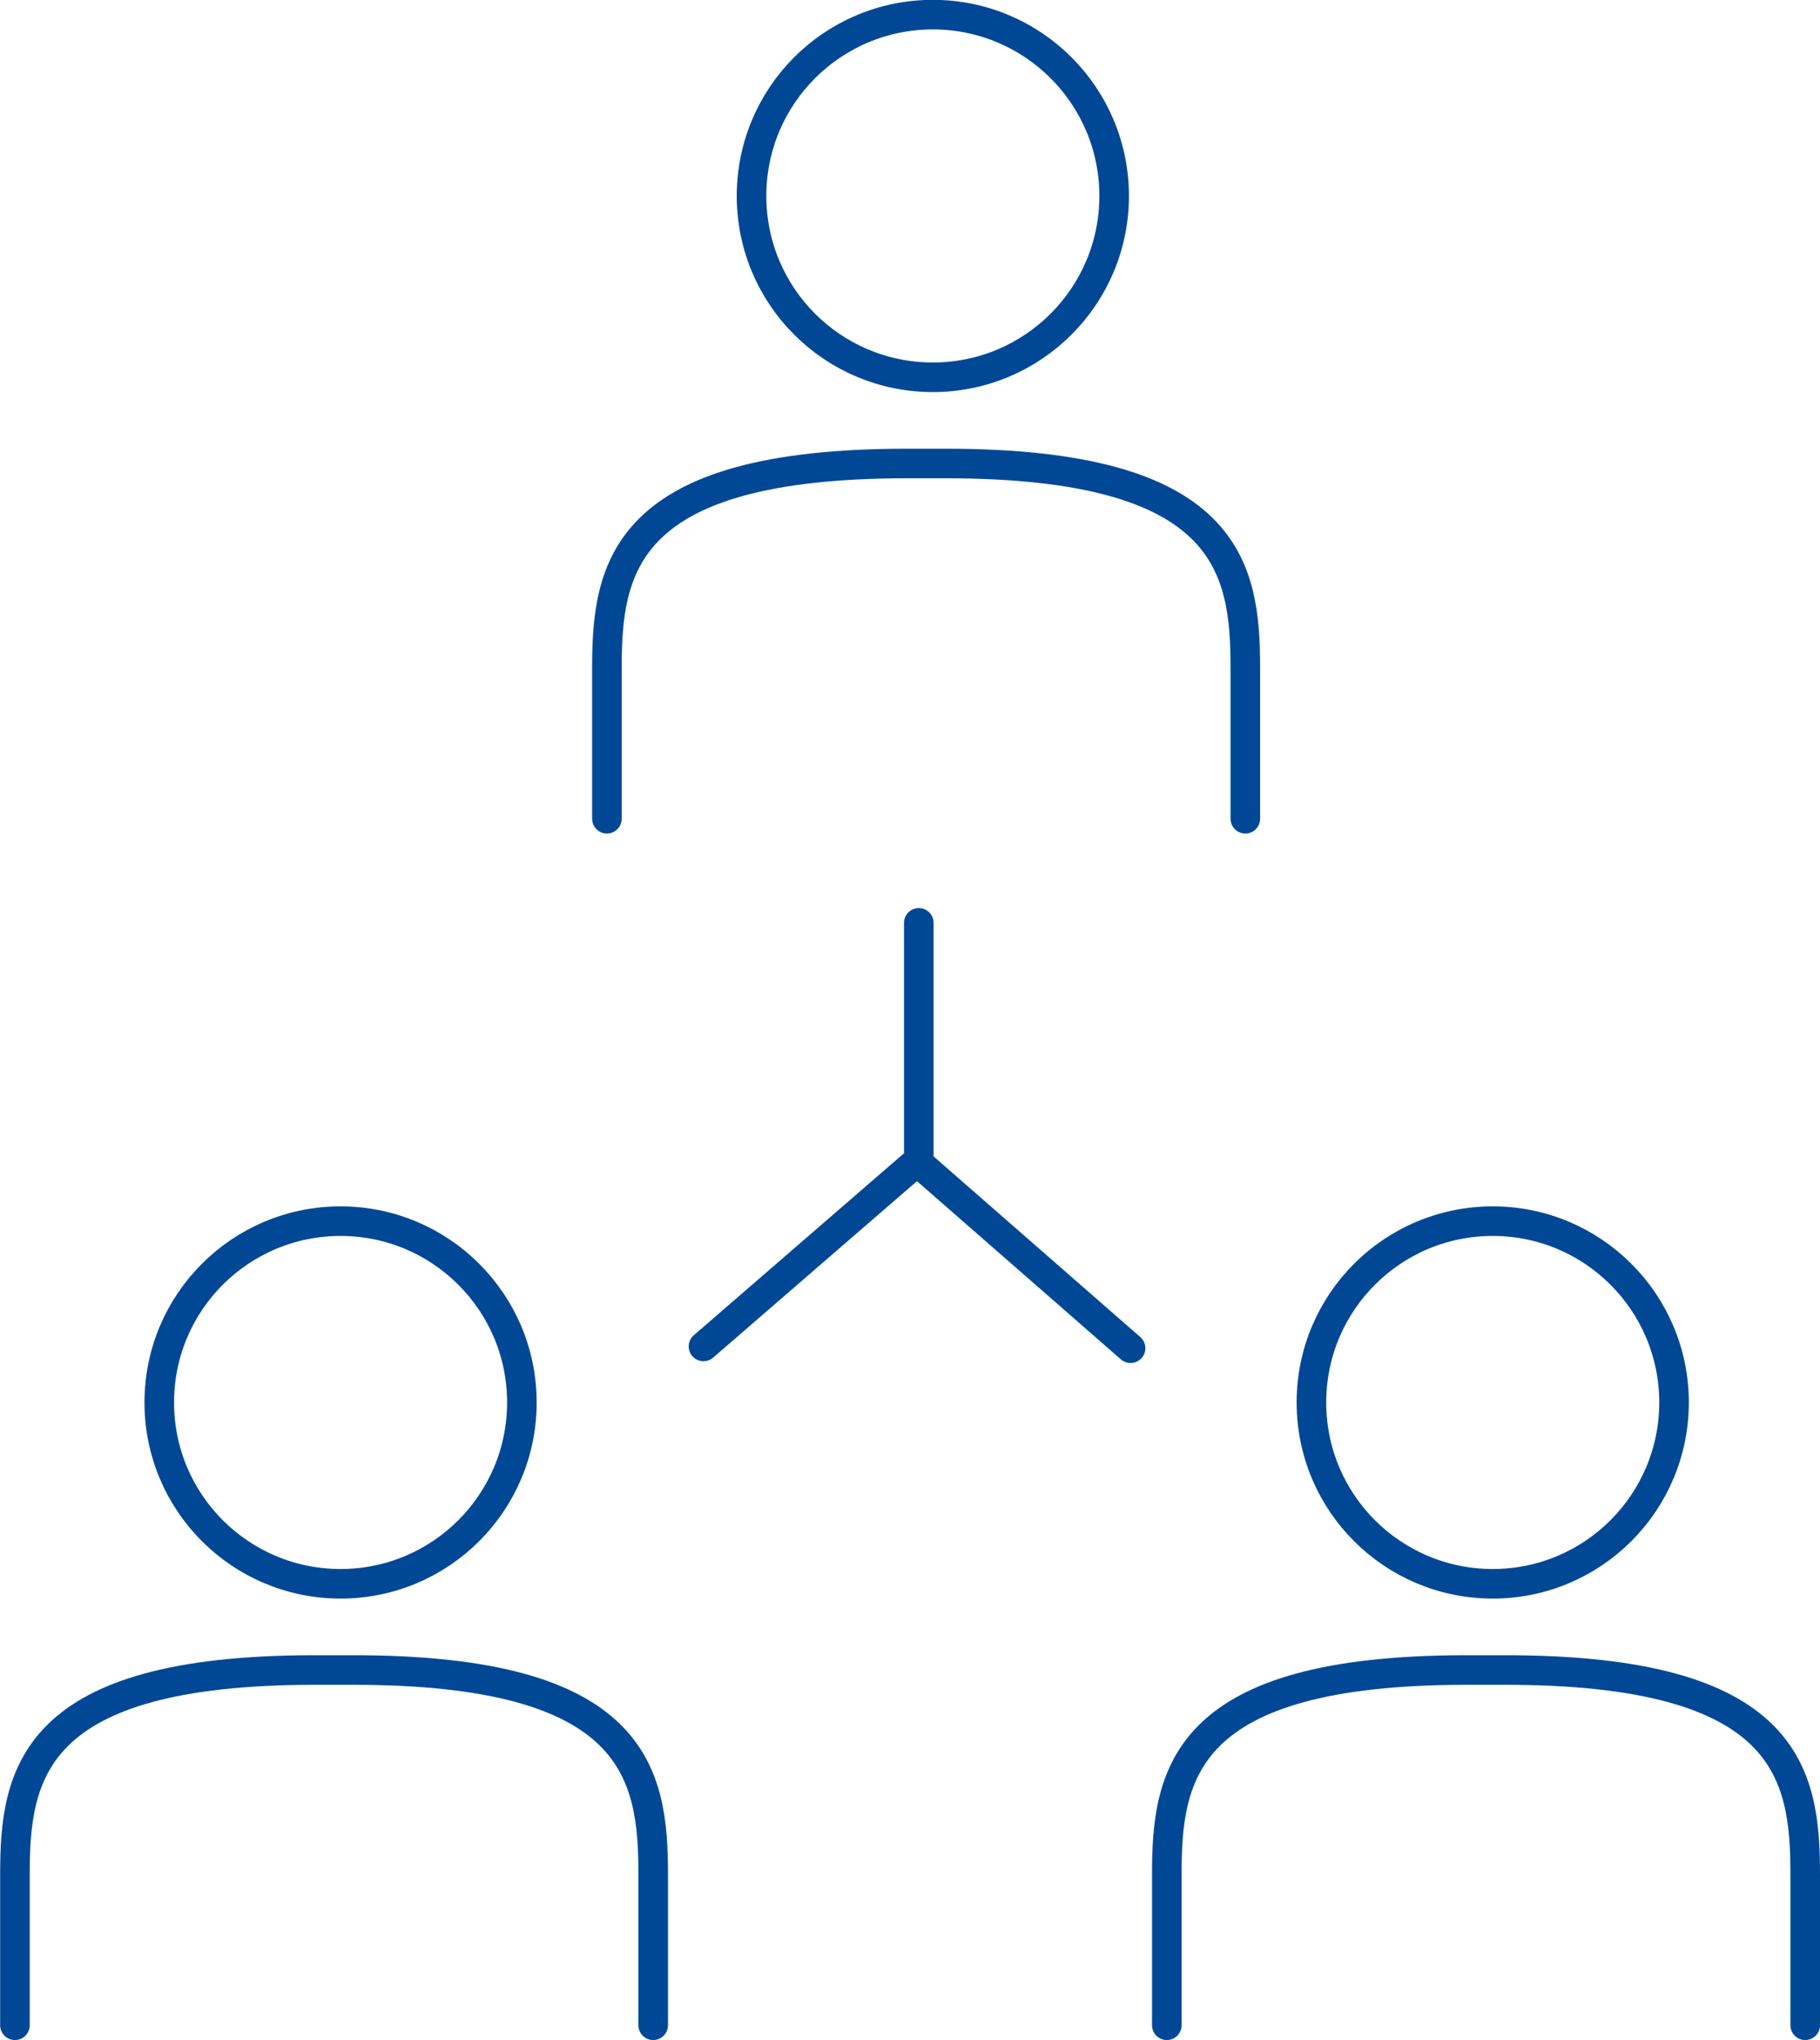
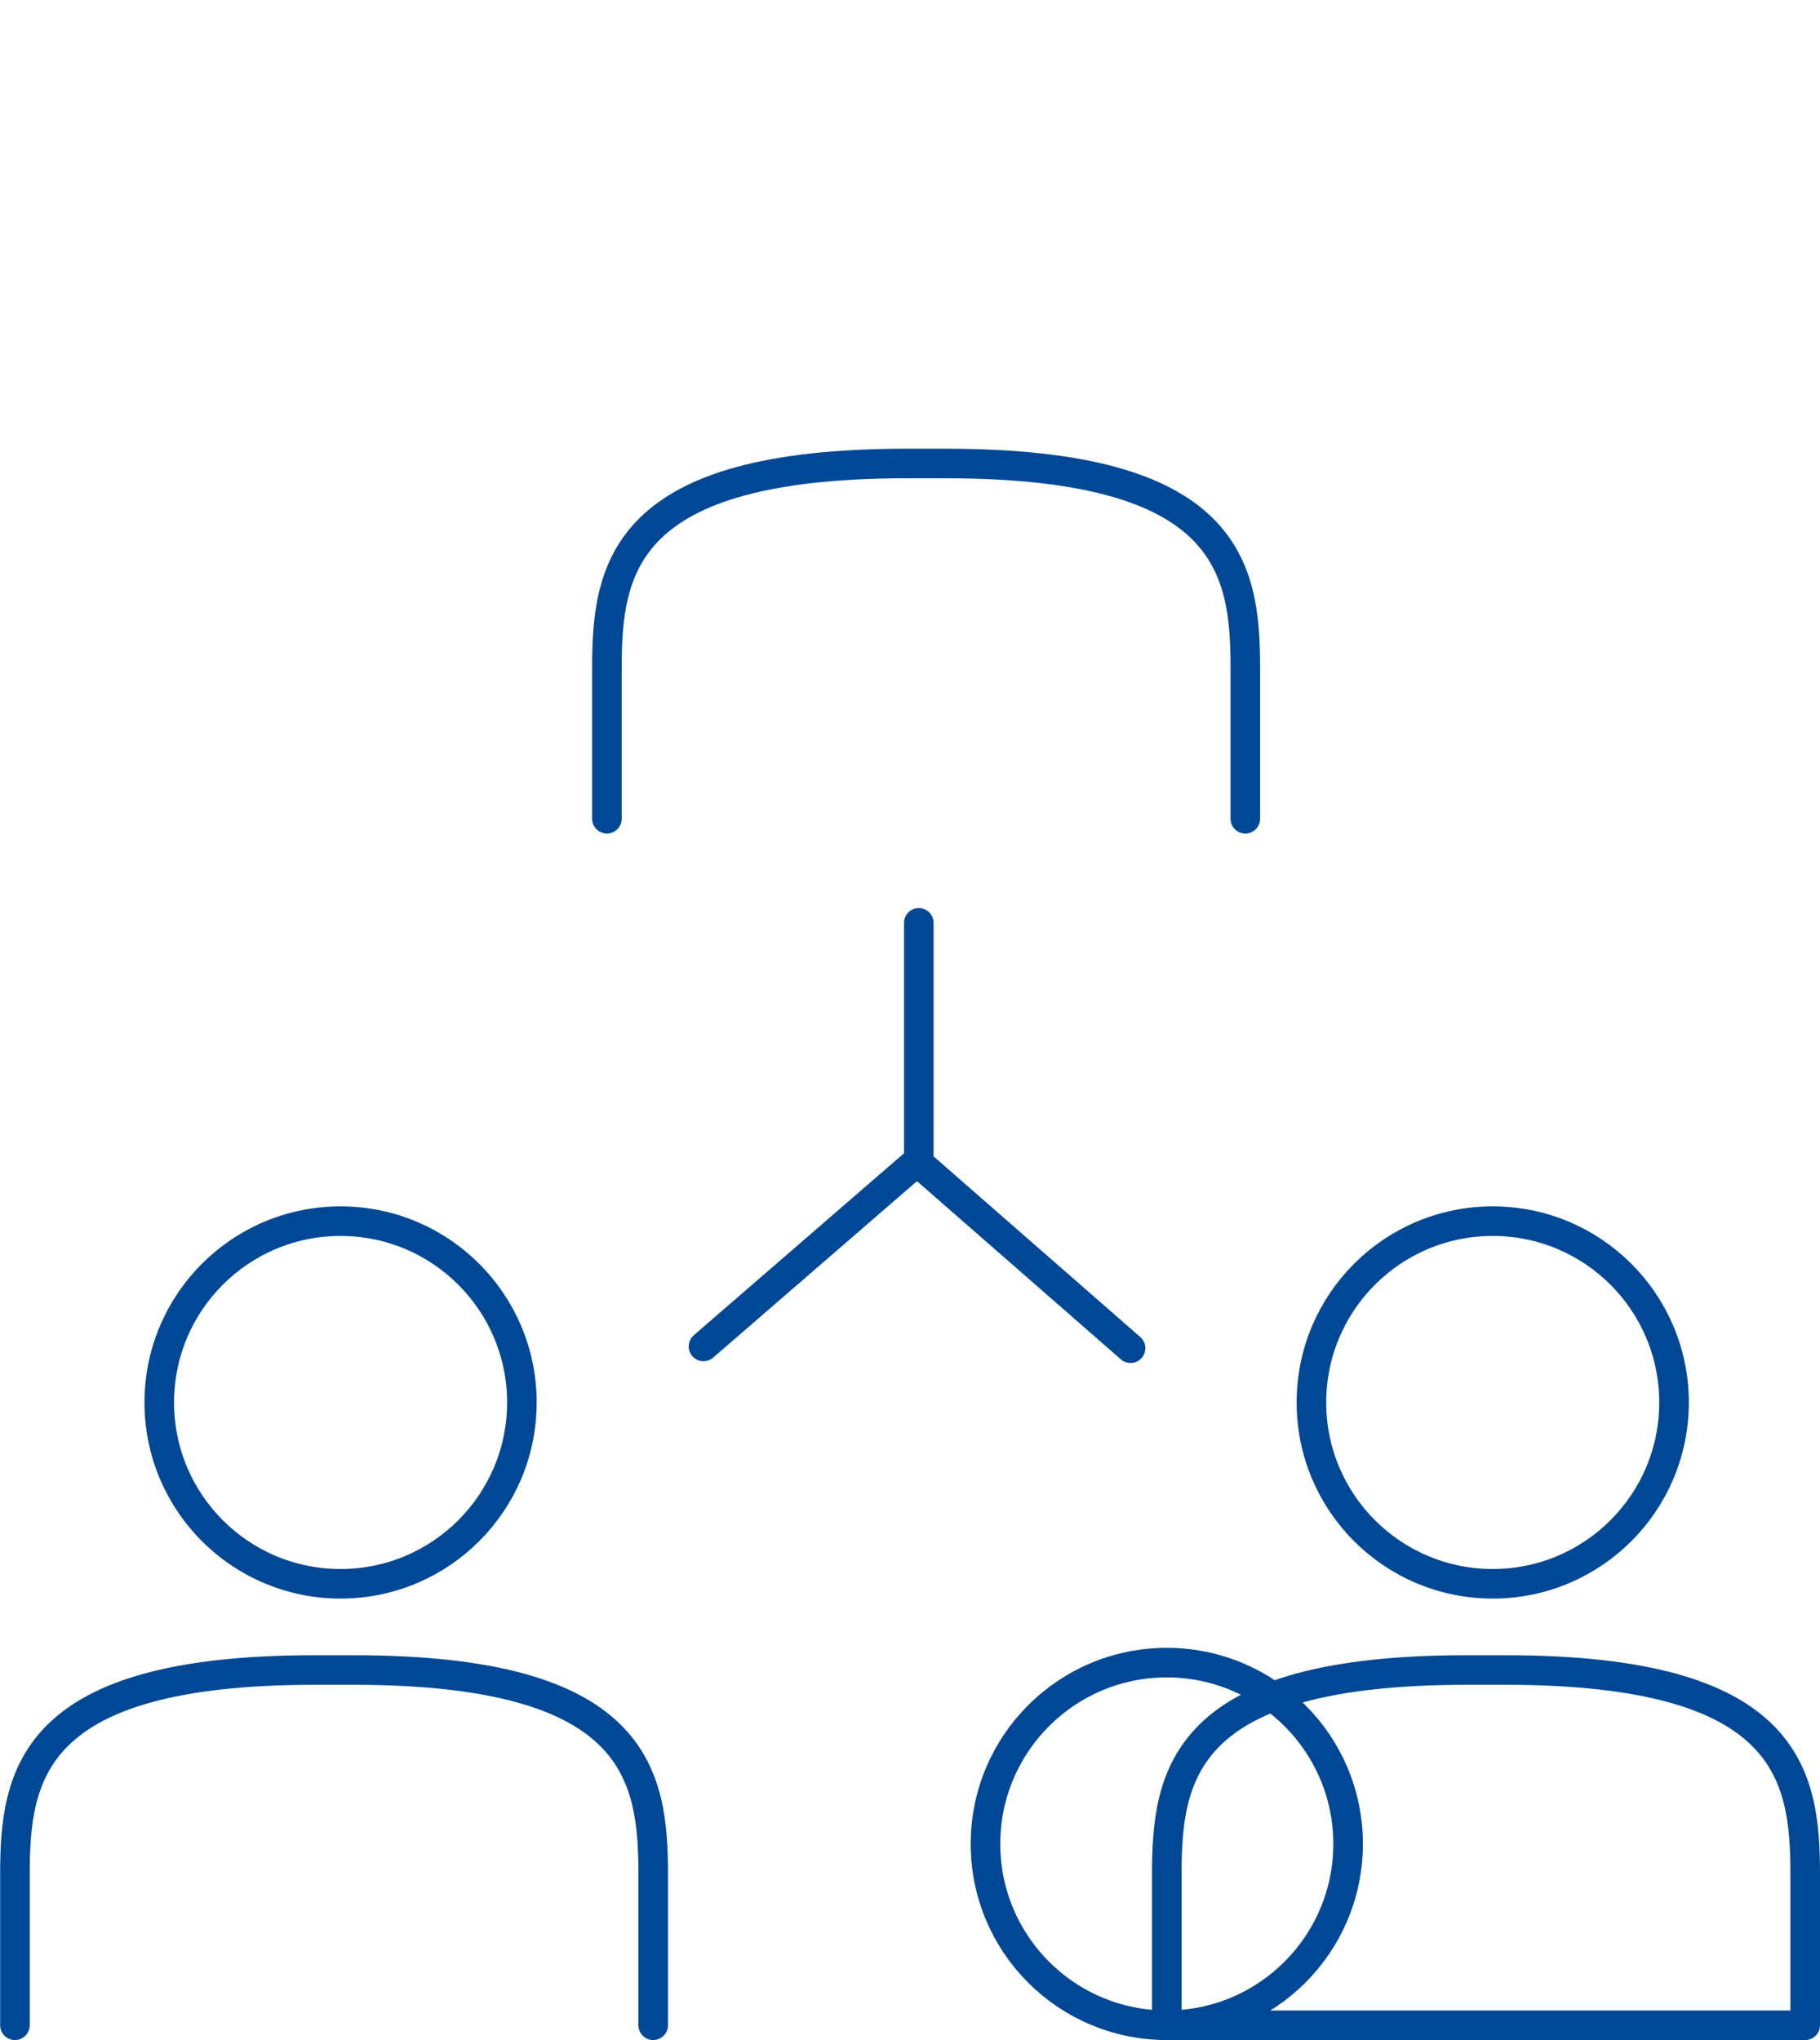
<svg xmlns="http://www.w3.org/2000/svg" id="_レイヤー_2" viewBox="0 0 123.07 137.94">
  <defs>
    <style>.cls-1{fill:none;stroke:#004896;stroke-linecap:round;stroke-linejoin:round;stroke-width:2px;}</style>
  </defs>
  <g id="_レイヤー_1-2">
-     <path class="cls-1" d="M23.03,107.09c6.77,0,12.26-5.49,12.26-12.26s-5.49-12.26-12.26-12.26-12.26,5.48-12.26,12.26,5.49,12.26,12.26,12.26ZM44.17,136.94v-10.19c0-6.79-1.09-13.83-20.27-13.83h-2.62c-19.18,0-20.27,7.04-20.27,13.83v10.19M100.94,107.09c6.77,0,12.26-5.49,12.26-12.26s-5.49-12.26-12.26-12.26-12.26,5.48-12.26,12.26,5.49,12.26,12.26,12.26ZM122.07,136.94v-10.19c0-6.79-1.09-13.83-20.28-13.83h-2.62c-19.19,0-20.27,7.04-20.27,13.83v10.19M63.08,25.51c6.77,0,12.26-5.49,12.26-12.26s-5.49-12.26-12.26-12.26-12.26,5.48-12.26,12.26,5.49,12.26,12.26,12.26ZM84.21,55.36v-10.19c0-6.79-1.09-13.83-20.27-13.83h-2.62c-19.19,0-20.28,7.04-20.28,13.83v10.19M47.57,91.04l14.44-12.5,14.44,12.62M62.13,62.4v16.5" />
+     <path class="cls-1" d="M23.03,107.09c6.77,0,12.26-5.49,12.26-12.26s-5.49-12.26-12.26-12.26-12.26,5.48-12.26,12.26,5.49,12.26,12.26,12.26ZM44.17,136.94v-10.19c0-6.79-1.09-13.83-20.27-13.83h-2.62c-19.18,0-20.27,7.04-20.27,13.83v10.19M100.94,107.09c6.77,0,12.26-5.49,12.26-12.26s-5.49-12.26-12.26-12.26-12.26,5.48-12.26,12.26,5.49,12.26,12.26,12.26ZM122.07,136.94v-10.19c0-6.79-1.09-13.83-20.28-13.83h-2.62c-19.19,0-20.27,7.04-20.27,13.83v10.19c6.77,0,12.26-5.49,12.26-12.26s-5.49-12.26-12.26-12.26-12.26,5.48-12.26,12.26,5.49,12.26,12.26,12.26ZM84.21,55.36v-10.19c0-6.79-1.09-13.83-20.27-13.83h-2.62c-19.19,0-20.28,7.04-20.28,13.83v10.19M47.57,91.04l14.44-12.5,14.44,12.62M62.13,62.4v16.5" />
  </g>
</svg>